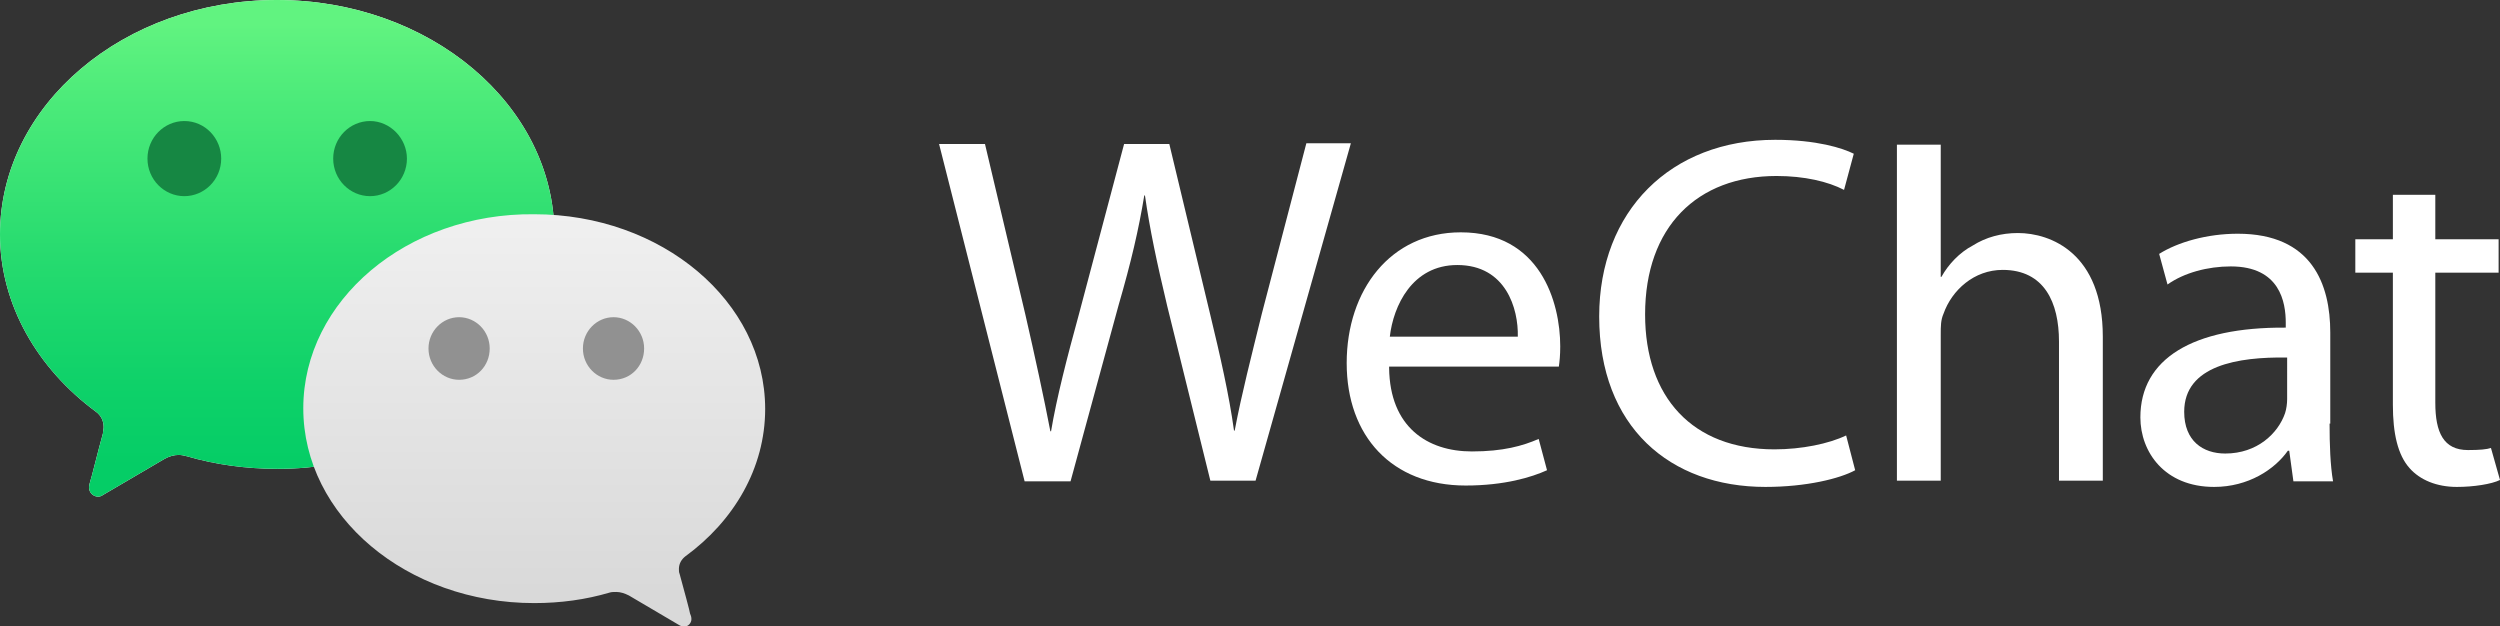
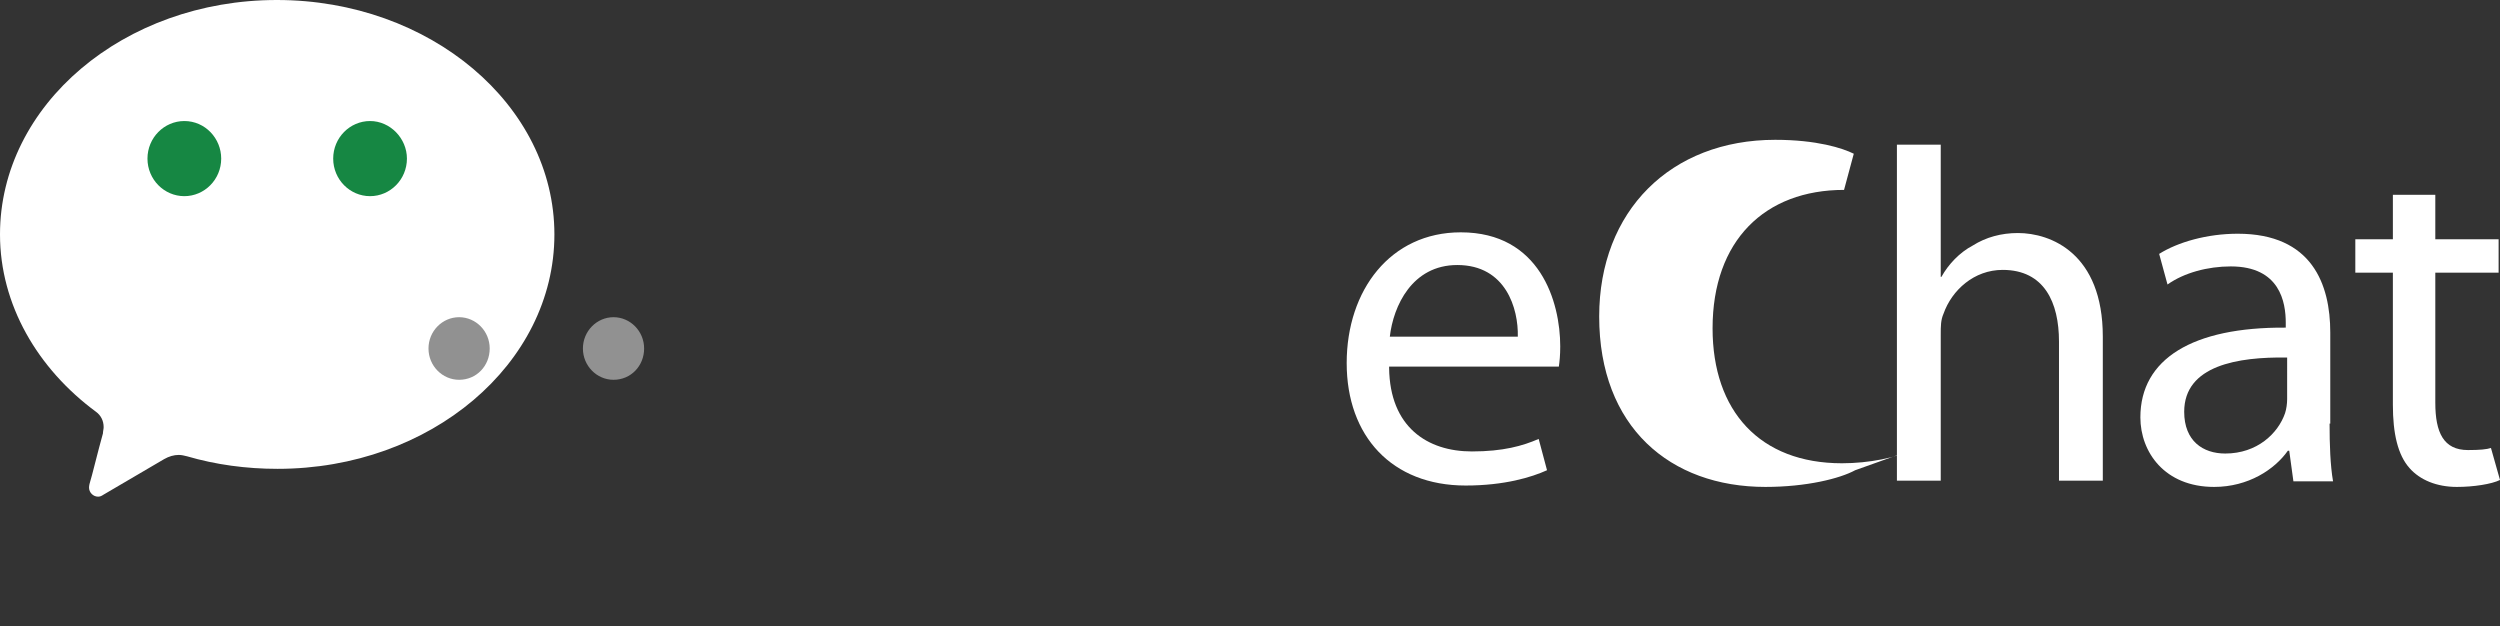
<svg xmlns="http://www.w3.org/2000/svg" version="1.1" id="Layer_1" x="0px" y="0px" viewBox="0 0 359.4 90" style="enable-background:new 0 0 359.4 90;" xml:space="preserve">
  <rect x="0" y="0" width="359.4" height="90" fill="#333333" stroke="none" />
  <style type="text/css">
  .st0{fill:#FFFFFF;}
	.st1{fill:url(#XMLID_2_);}
	.st2{fill:url(#XMLID_3_);}
	.st3{fill:#919191;}
	.st4{fill:#168743;}
 </style>
  <g id="全彩反白标志">
    <g>
      <g>
        <path id="XMLID_443_" class="st0" d="M0,33.7c0,10.1,5.4,19.3,13.8,25.5c0.7,0.5,1.1,1.3,1.1,2.2c0,0.3-0.1,0.6-0.1,0.9     c-0.7,2.5-1.7,6.6-1.8,6.8c-0.1,0.3-0.2,0.7-0.2,1c0,0.7,0.6,1.3,1.3,1.3c0.3,0,0.5-0.1,0.8-0.3l8.7-5.1c0.7-0.4,1.4-0.6,2.1-0.6     c0.4,0,0.8,0.1,1.2,0.2c4.1,1.2,8.5,1.8,13,1.8c22,0,39.8-15.1,39.8-33.7C79.7,15.1,61.8,0,39.8,0C17.8,0,0,15.1,0,33.7">
    </path>
        <linearGradient id="XMLID_2_" gradientUnits="userSpaceOnUse" x1="39.839" y1="71.297" x2="39.839" y2="-9.094947e-13">
          <stop offset="6.019631e-02" style="stop-color:#05CD66">
     </stop>
          <stop offset="0.22" style="stop-color:#0ED169">
     </stop>
          <stop offset="0.48" style="stop-color:#26DB6F">
     </stop>
          <stop offset="0.807" style="stop-color:#4DEB7A">
     </stop>
          <stop offset="0.952" style="stop-color:#61F380">
     </stop>
        </linearGradient>
-         <path id="XMLID_442_" class="st1" d="M0,33.7c0,10.1,5.4,19.3,13.8,25.5c0.7,0.5,1.1,1.3,1.1,2.2c0,0.3-0.1,0.6-0.1,0.9     c-0.7,2.5-1.7,6.6-1.8,6.8c-0.1,0.3-0.2,0.7-0.2,1c0,0.7,0.6,1.3,1.3,1.3c0.3,0,0.5-0.1,0.8-0.3l8.7-5.1c0.7-0.4,1.4-0.6,2.1-0.6     c0.4,0,0.8,0.1,1.2,0.2c4.1,1.2,8.5,1.8,13,1.8c22,0,39.8-15.1,39.8-33.7C79.7,15.1,61.8,0,39.8,0C17.8,0,0,15.1,0,33.7">
-     </path>
        <linearGradient id="XMLID_3_" gradientUnits="userSpaceOnUse" x1="76.823" y1="90" x2="76.823" y2="30.63">
          <stop offset="8.099416e-02" style="stop-color:#D9D9D9">
     </stop>
          <stop offset="1" style="stop-color:#F0F0F0">
     </stop>
        </linearGradient>
-         <path id="XMLID_441_" class="st2" d="M43.6,58.7c0,15.5,14.9,28,33.2,28c3.8,0,7.4-0.5,10.8-1.5c0.3-0.1,0.6-0.1,1-0.1     c0.6,0,1.2,0.2,1.8,0.5l7.3,4.3c0.2,0.1,0.4,0.2,0.6,0.2c0.6,0,1.1-0.5,1.1-1.1c0-0.3-0.1-0.6-0.2-0.8c0-0.2-0.9-3.5-1.5-5.7     c-0.1-0.2-0.1-0.5-0.1-0.7c0-0.8,0.4-1.4,0.9-1.8c7-5.1,11.5-12.7,11.5-21.2c0-15.5-14.9-28-33.2-28     C58.5,30.6,43.6,43.2,43.6,58.7">
-     </path>
        <g>
          <path id="XMLID_440_" class="st3" d="M83.8,50.1c0,2.5,2,4.5,4.4,4.5c2.5,0,4.4-2,4.4-4.5c0-2.5-2-4.5-4.4-4.5      C85.8,45.6,83.8,47.6,83.8,50.1">
     </path>
          <path id="XMLID_439_" class="st3" d="M61.6,50.1c0,2.5,2,4.5,4.4,4.5c2.5,0,4.4-2,4.4-4.5c0-2.5-2-4.5-4.4-4.5      C63.6,45.6,61.6,47.6,61.6,50.1">
     </path>
        </g>
        <g>
          <path id="XMLID_438_" class="st4" d="M31.8,22.8c0,3-2.4,5.4-5.3,5.4c-2.9,0-5.3-2.4-5.3-5.4c0-3,2.4-5.4,5.3-5.4      C29.5,17.4,31.8,19.9,31.8,22.8">
     </path>
          <path id="XMLID_437_" class="st4" d="M58.5,22.8c0,3-2.4,5.4-5.3,5.4c-2.9,0-5.3-2.4-5.3-5.4c0-3,2.4-5.4,5.3-5.4      C56.1,17.4,58.5,19.9,58.5,22.8">
     </path>
        </g>
      </g>
    </g>
    <g>
-       <path class="st0" d="M147.3,69.2L135,20.7h6.6l5.8,24.5c1.4,6.1,2.7,12.1,3.6,16.8h0.1c0.8-4.8,2.3-10.6,4-16.8l6.5-24.5h6.5    l5.9,24.6c1.4,5.8,2.7,11.5,3.4,16.6h0.1c1-5.3,2.4-10.7,3.9-16.8l6.4-24.5h6.4l-13.7,48.5h-6.5L167.8,44    c-1.5-6.3-2.5-11-3.2-15.9h-0.1c-0.8,4.9-1.9,9.6-3.7,15.8l-6.9,25.3H147.3z">
-    </path>
      <path class="st0" d="M199.7,52.9c0.1,8.5,5.5,12,11.9,12c4.5,0,7.3-0.8,9.6-1.8l1.2,4.5c-2.2,1-6.1,2.2-11.7,2.2    c-10.6,0-17.1-7.1-17.1-17.6c0-10.5,6.3-18.8,16.4-18.8c11.4,0,14.3,10,14.3,16.4c0,1.3-0.1,2.2-0.2,2.9H199.7z M218.2,48.4    c0.1-4-1.7-10.3-8.7-10.3c-6.5,0-9.2,5.9-9.7,10.3H218.2z">
   </path>
-       <path class="st0" d="M266.7,67.6c-2.2,1.2-7,2.4-12.9,2.4c-13.7,0-23.9-8.6-23.9-24.5c0-15.2,10.3-25.4,25.3-25.4    c6,0,9.7,1.2,11.3,2l-1.4,5.2c-2.3-1.2-5.7-2-9.7-2c-11.4,0-18.9,7.3-18.9,19.9c0,11.9,6.8,19.4,18.6,19.4c3.9,0,7.8-0.8,10.3-2    L266.7,67.6z">
+       <path class="st0" d="M266.7,67.6c-2.2,1.2-7,2.4-12.9,2.4c-13.7,0-23.9-8.6-23.9-24.5c0-15.2,10.3-25.4,25.3-25.4    c6,0,9.7,1.2,11.3,2l-1.4,5.2c-11.4,0-18.9,7.3-18.9,19.9c0,11.9,6.8,19.4,18.6,19.4c3.9,0,7.8-0.8,10.3-2    L266.7,67.6z">
   </path>
      <path class="st0" d="M272.7,20.8h6.3v19h0.1c1-1.8,2.6-3.5,4.5-4.5c1.9-1.2,4.1-1.8,6.5-1.8c4.7,0,12.2,2.9,12.2,14.9v20.7H296    V49.1c0-5.6-2.1-10.3-8.1-10.3c-4.1,0-7.3,2.9-8.5,6.3c-0.4,0.9-0.4,1.8-0.4,3v21h-6.3V20.8z">
   </path>
      <path class="st0" d="M334.9,60.9c0,3,0.1,6,0.5,8.3h-5.7l-0.6-4.4h-0.2c-1.9,2.7-5.7,5.2-10.6,5.2c-7.1,0-10.6-5-10.6-10    c0-8.4,7.5-13,20.9-12.9v-0.7c0-2.9-0.8-8.1-7.9-8.1c-3.3,0-6.7,0.9-9.1,2.6l-1.2-4.4c2.7-1.7,6.9-2.9,11.3-2.9    c10.7,0,13.3,7.3,13.3,14.2V60.9z M328.7,51.4c-6.9-0.1-14.7,1.1-14.7,7.8c0,4.2,2.7,6,5.9,6c4.6,0,7.6-2.9,8.6-5.8    c0.2-0.6,0.3-1.4,0.3-2V51.4z">
   </path>
      <path class="st0" d="M350.1,28v6.4h9.1v4.8h-9.1v18.7c0,4.3,1.2,6.8,4.7,6.8c1.7,0,2.7-0.1,3.3-0.3l1.3,4.6c-1.2,0.6-3.8,1-6.2,1    c-2.9,0-5.3-1-6.8-2.7c-1.7-1.9-2.4-5-2.4-9.1V39.2h-5.4v-4.8h5.4V28H350.1z">
   </path>
    </g>
  </g>
</svg>